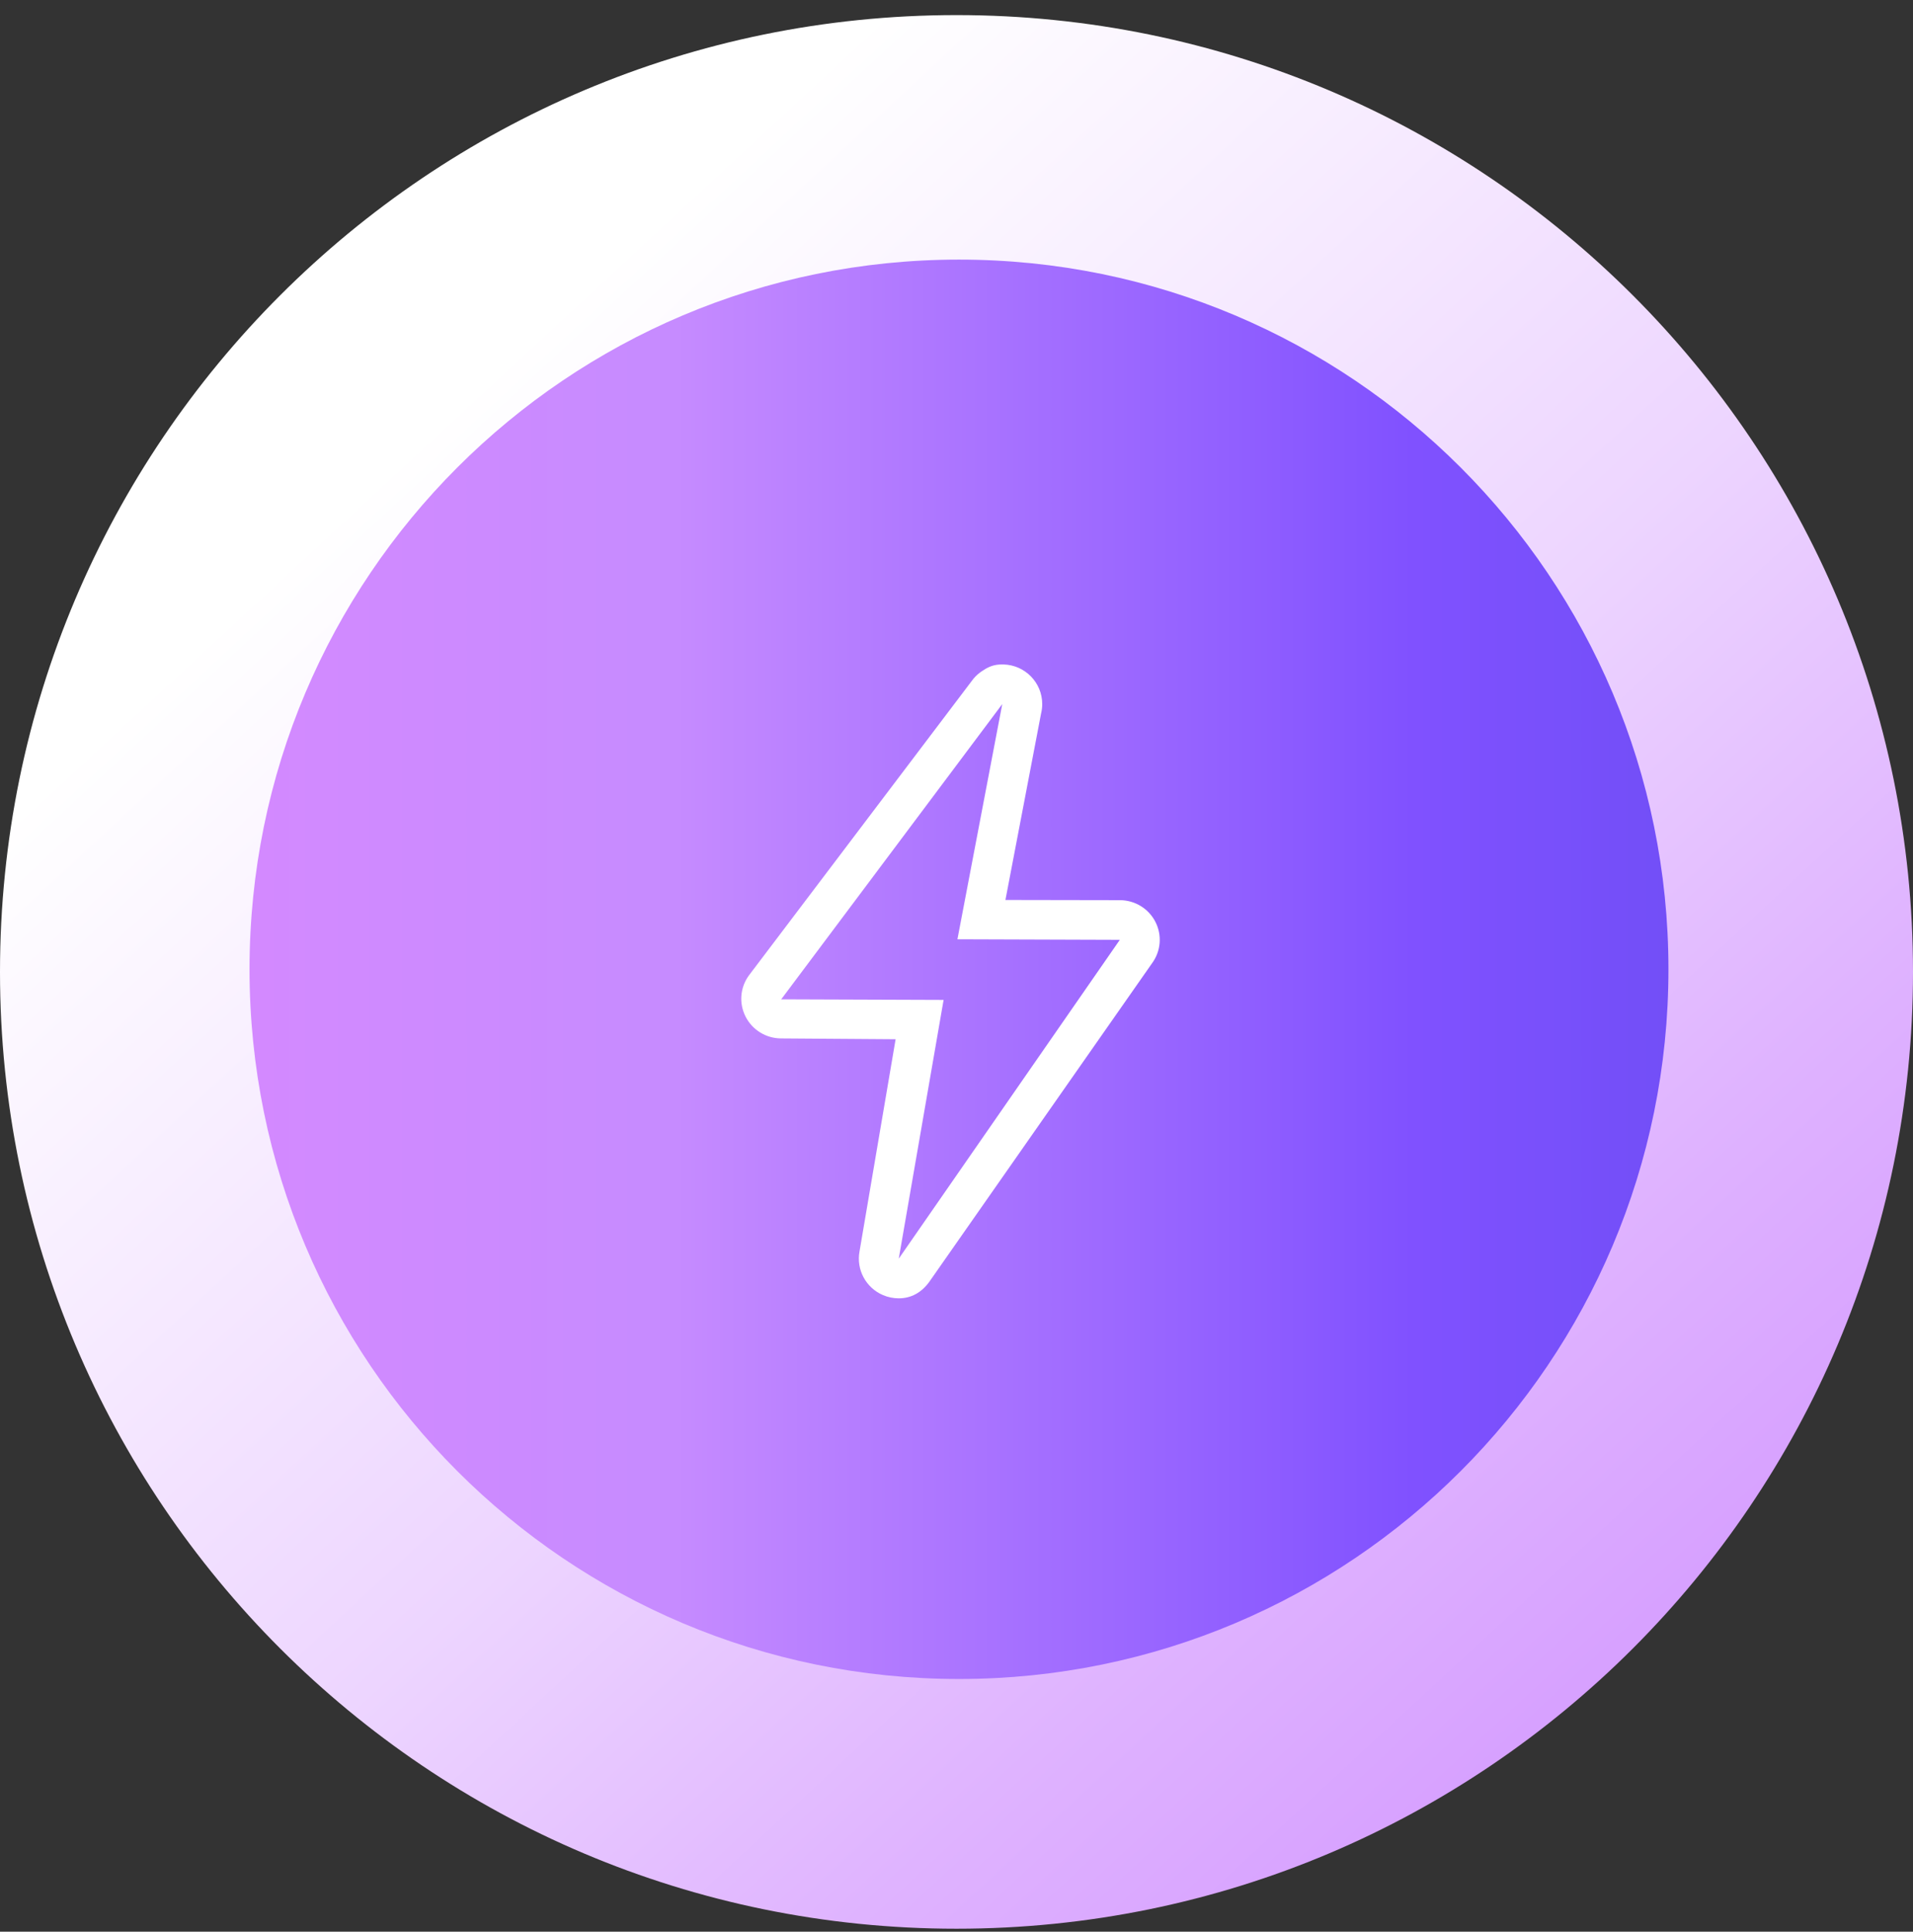
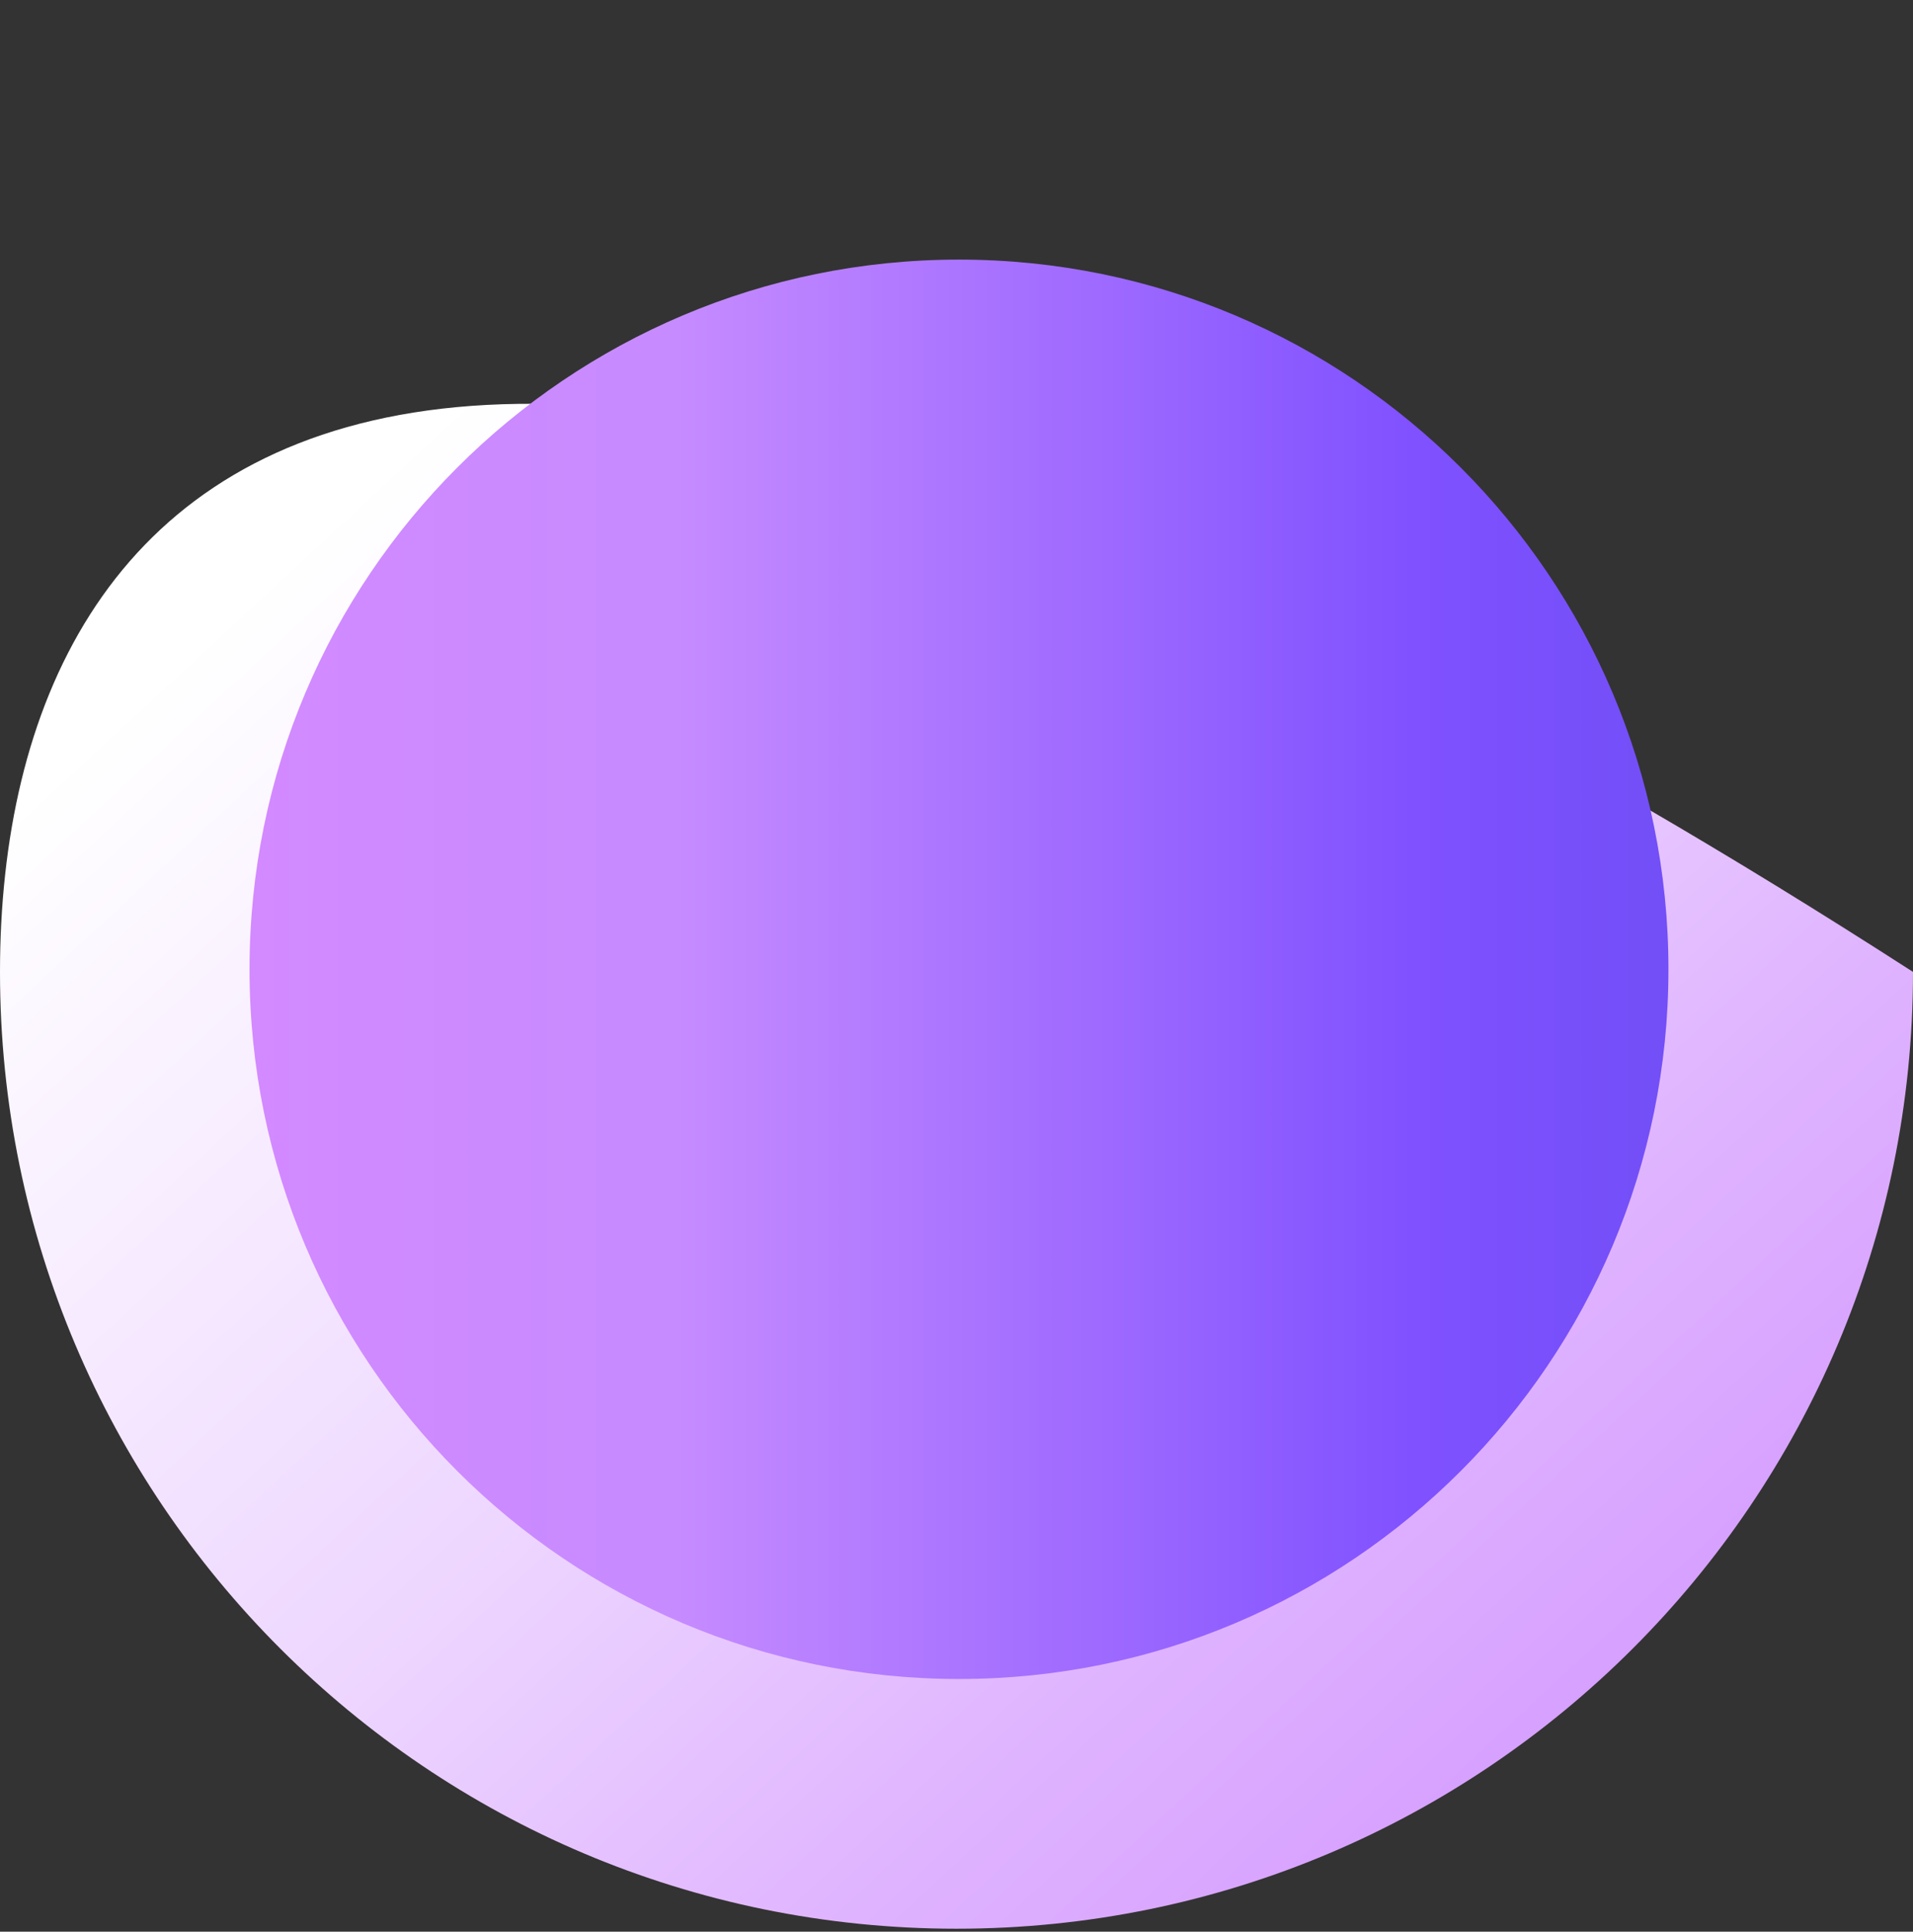
<svg xmlns="http://www.w3.org/2000/svg" width="106" height="107" viewBox="0 0 106 107" fill="none">
  <rect x="0" y="0" width="106" height="107" fill="#333333" stroke="none" />
-   <path d="M53 106.836C82.271 106.836 106 83.107 106 53.836C106 24.565 82.271 0.836 53 0.836C23.729 0.836 0 24.565 0 53.836C0 83.107 23.729 106.836 53 106.836Z" fill="url(#paint0_linear_1019_13864)" />
+   <path d="M53 106.836C82.271 106.836 106 83.107 106 53.836C23.729 0.836 0 24.565 0 53.836C0 83.107 23.729 106.836 53 106.836Z" fill="url(#paint0_linear_1019_13864)" />
  <path d="M53.138 93.003C74.849 93.003 92.449 75.403 92.449 53.692C92.449 31.98 74.849 14.38 53.138 14.38C31.427 14.38 13.826 31.98 13.826 53.692C13.826 75.403 31.427 93.003 53.138 93.003Z" fill="url(#paint1_linear_1019_13864)" />
-   <path d="M55.535 39.002L53.051 52.029L62.05 52.059L49.8 69.72L52.285 55.388L43.286 55.356L55.535 39.002ZM55.537 36.804C55.477 36.804 55.418 36.807 55.359 36.811C54.971 36.842 54.713 36.972 54.408 37.177C54.236 37.291 54.081 37.429 53.947 37.587C53.907 37.634 53.869 37.683 53.834 37.734L41.497 54.031C41.009 54.698 40.938 55.577 41.312 56.312C41.686 57.048 42.442 57.514 43.27 57.52L49.626 57.566L47.627 69.316C47.438 70.326 47.977 71.332 48.926 71.738C49.202 71.856 49.5 71.917 49.8 71.917C50.492 71.917 51.06 71.594 51.487 71.01L63.84 53.35C64.327 52.684 64.398 51.803 64.024 51.069C63.65 50.334 62.895 49.868 62.066 49.862L55.711 49.851L57.687 39.519C57.729 39.35 57.75 39.176 57.75 39.002C57.75 37.813 56.802 36.844 55.615 36.806C55.589 36.804 55.562 36.804 55.537 36.804Z" fill="white" />
  <defs>
    <linearGradient id="paint0_linear_1019_13864" x1="-14.906" y1="-20.171" x2="97.388" y2="101.067" gradientUnits="userSpaceOnUse">
      <stop offset="0.354" stop-color="white" />
      <stop offset="0.492" stop-color="#F7ECFF" />
      <stop offset="0.65" stop-color="#EDD5FF" />
      <stop offset="0.818" stop-color="#DFB3FF" />
      <stop offset="0.966" stop-color="#D49AFF" />
    </linearGradient>
    <linearGradient id="paint1_linear_1019_13864" x1="-5.376" y1="53.691" x2="167.228" y2="53.691" gradientUnits="userSpaceOnUse">
      <stop stop-color="#DE88FF" />
      <stop offset="0.248" stop-color="#C68BFF" />
      <stop offset="0.485" stop-color="#8051FF" />
      <stop offset="0.736" stop-color="#564AE7" />
      <stop offset="0.903" stop-color="#4E50E5" />
    </linearGradient>
  </defs>
</svg>